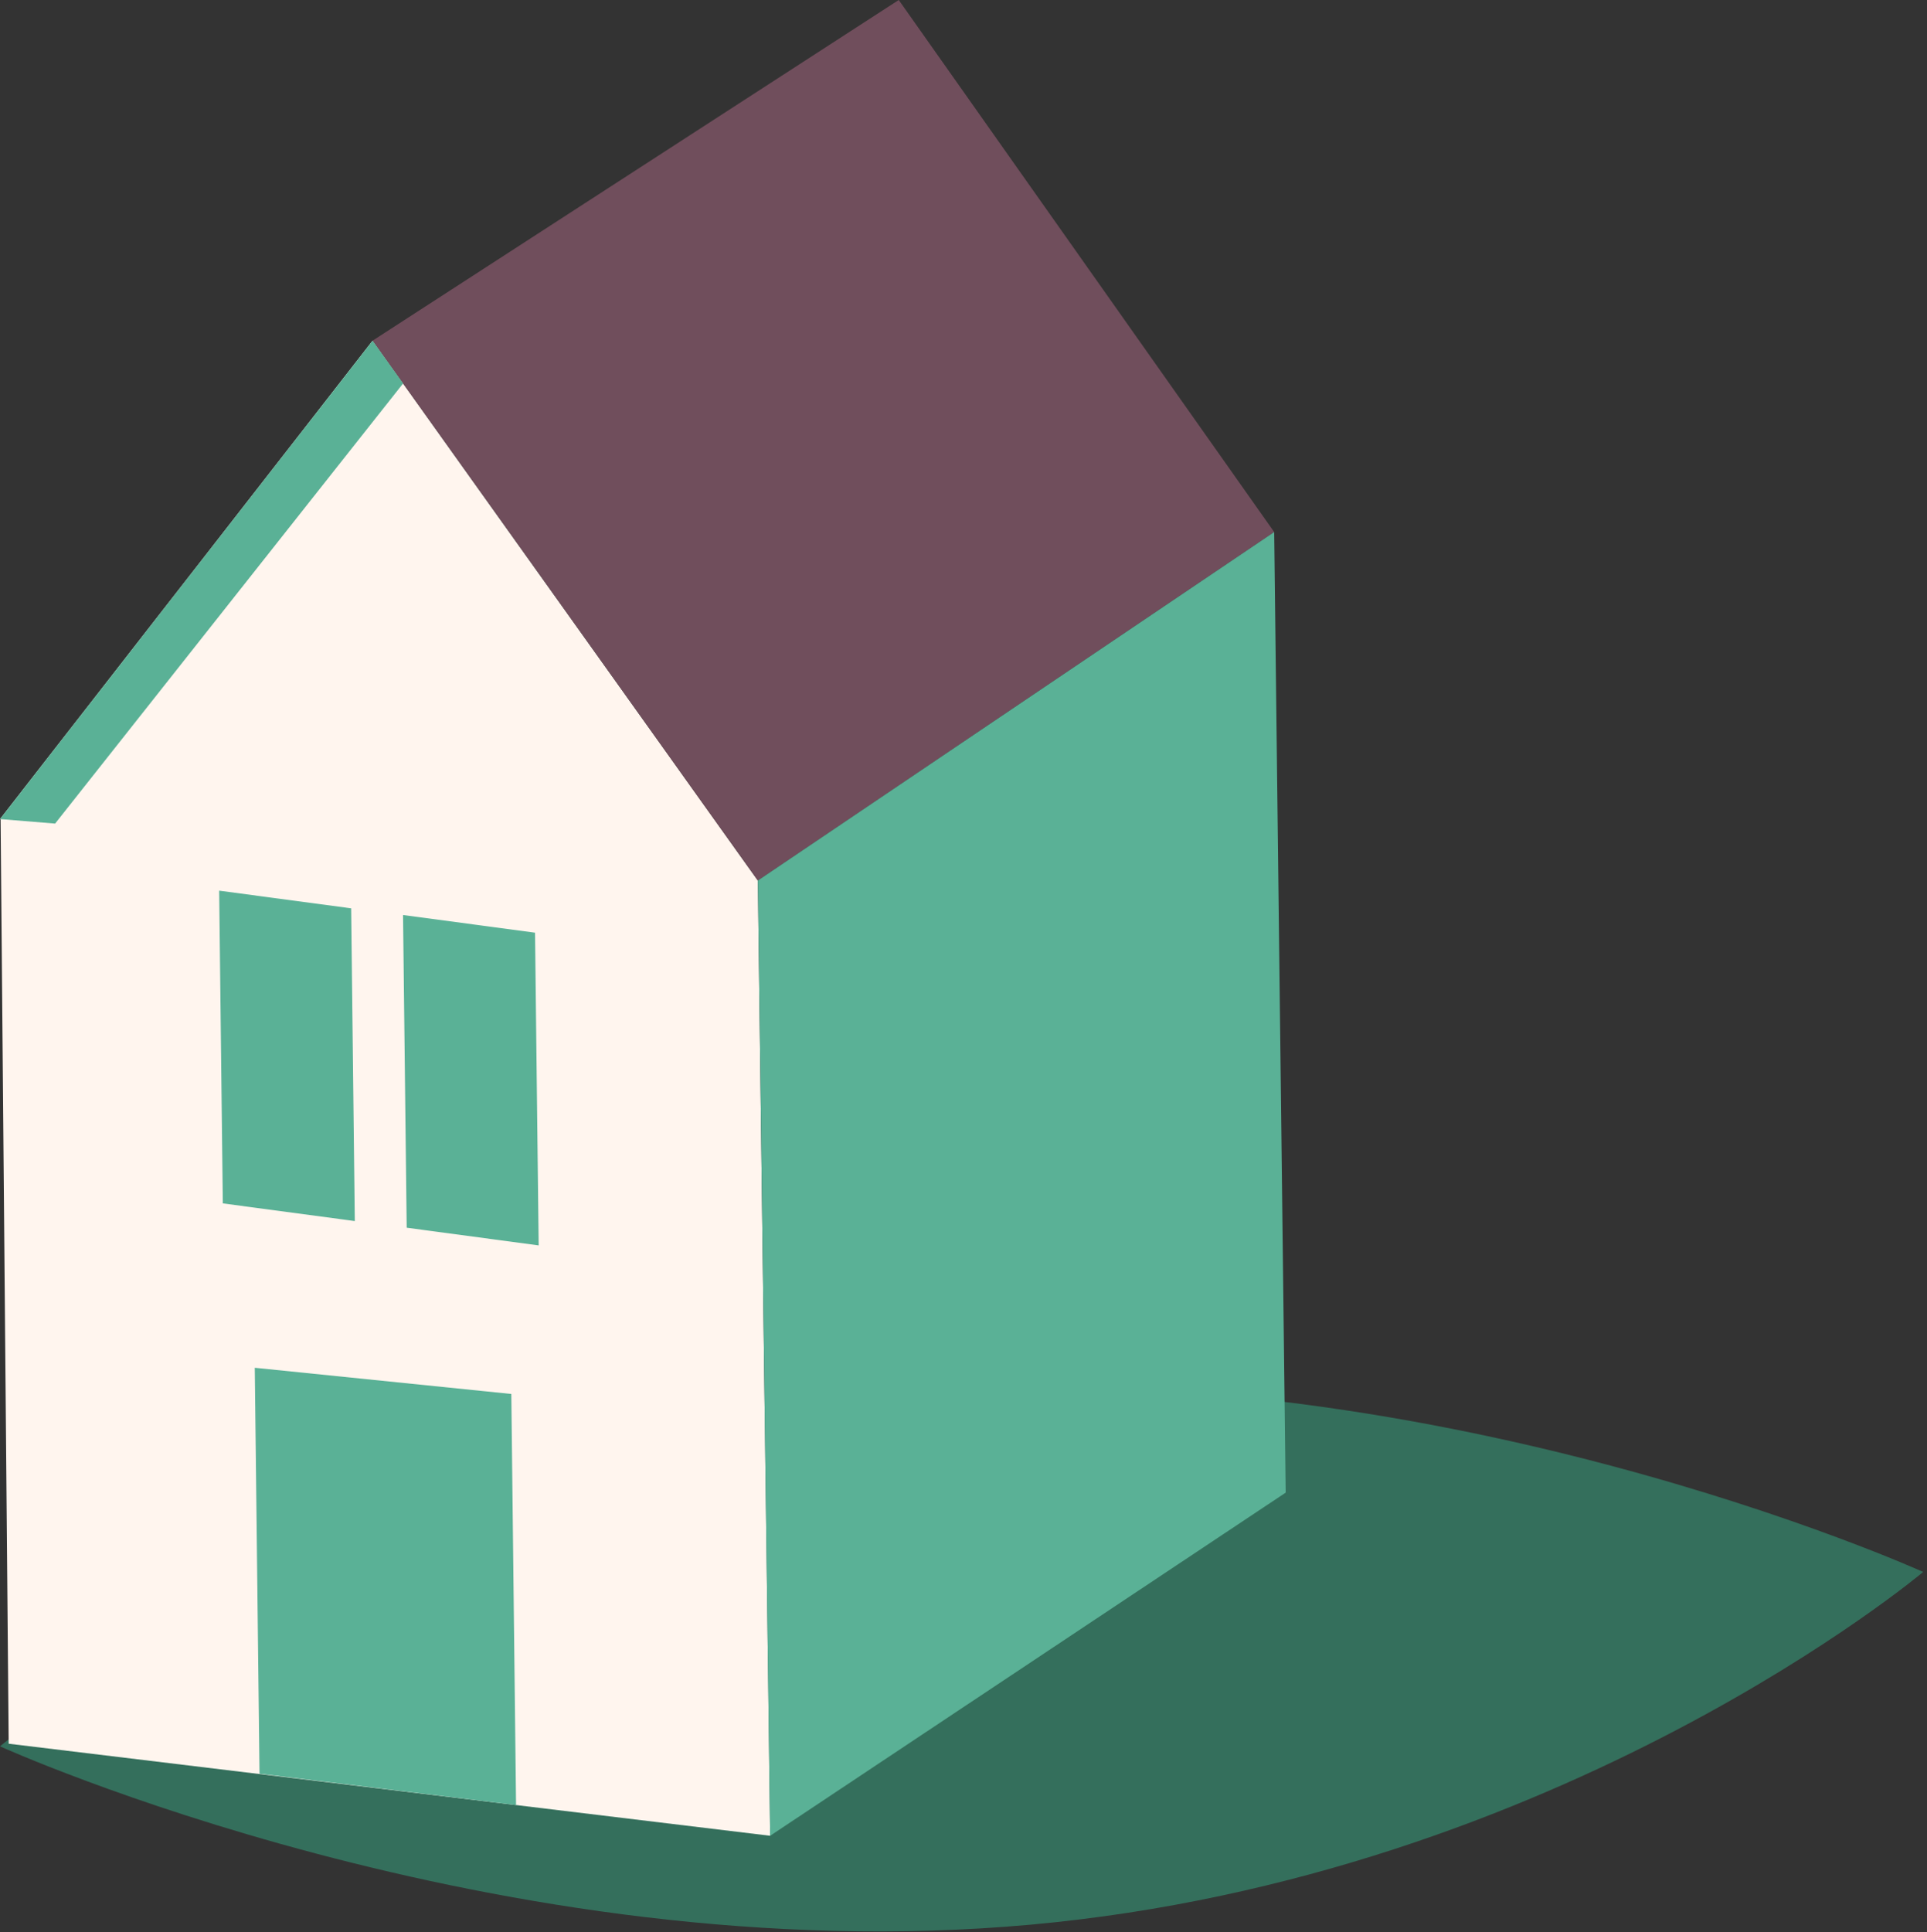
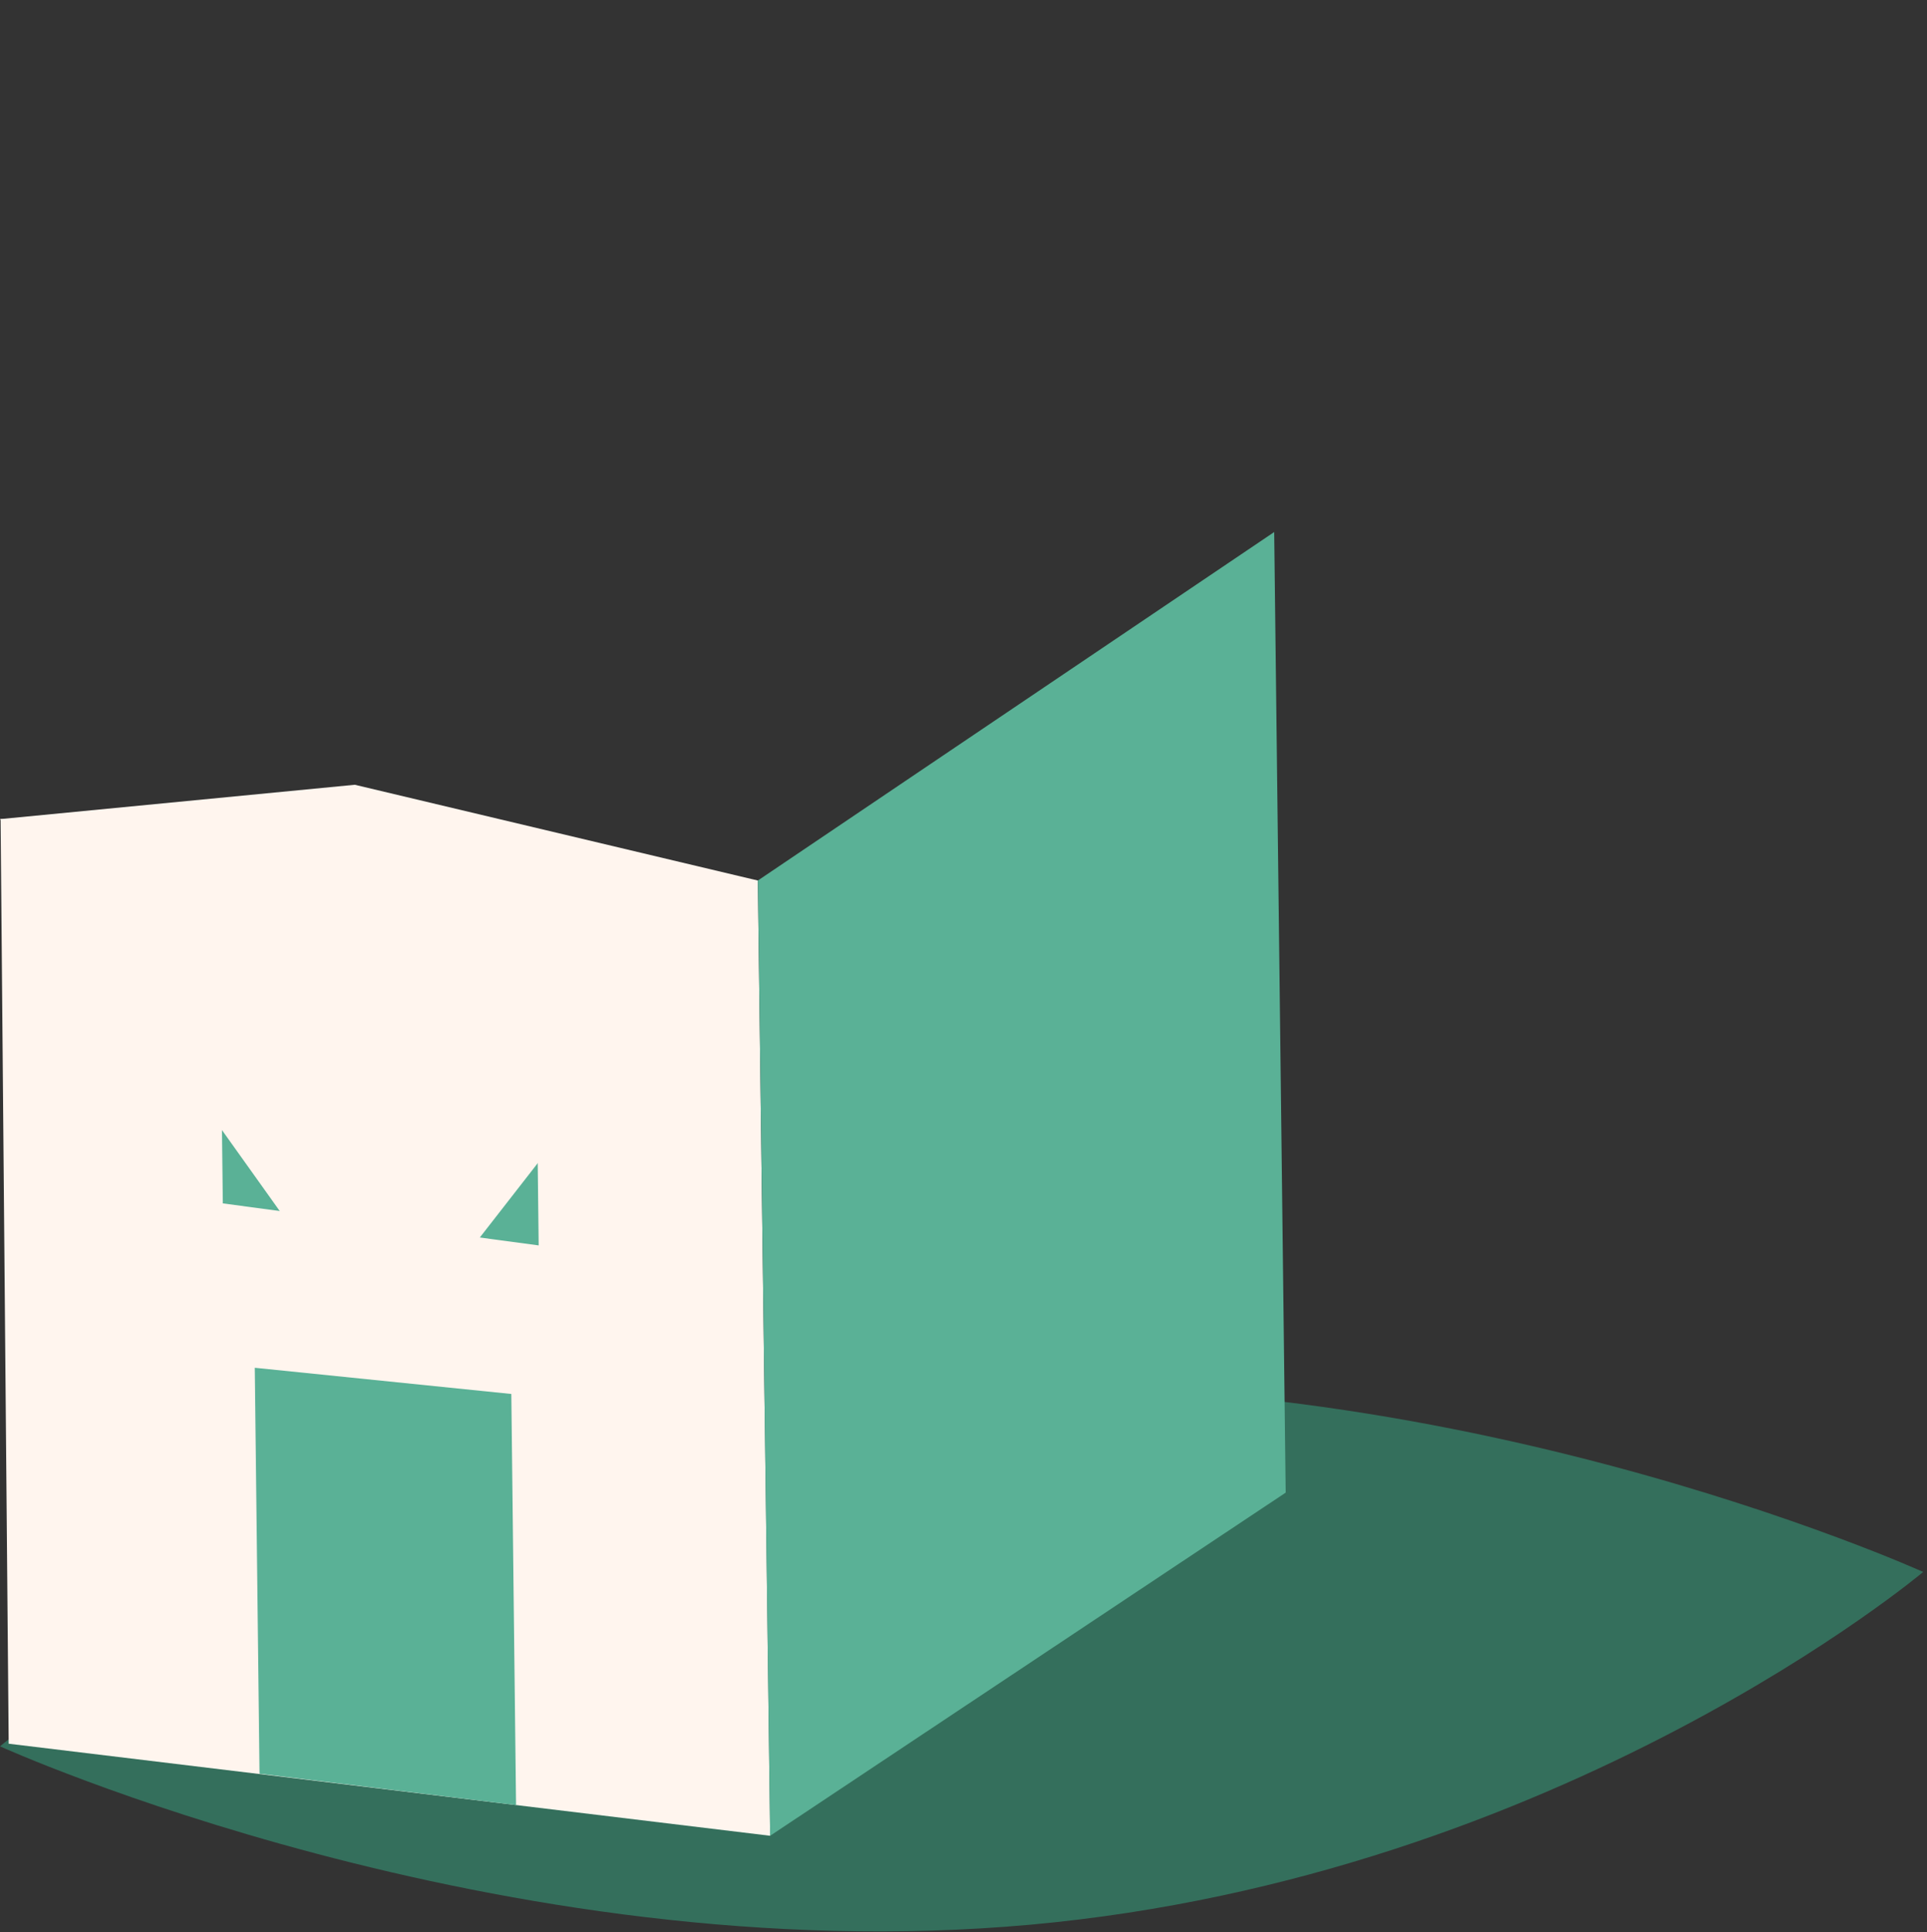
<svg xmlns="http://www.w3.org/2000/svg" width="100%" height="100%" viewBox="0 0 385 386" version="1.1" xml:space="preserve" style="fill-rule:evenodd;clip-rule:evenodd;stroke-linejoin:round;stroke-miterlimit:2;">
  <rect x="0" y="0" width="385" height="386" fill="#333333" stroke="none" />
  <g>
    <path d="M384.236,314.005c0,0 -72.258,60.835 -178.361,70.459c-106.109,9.62 -205.875,-35.628 -205.875,-35.628c0,0 72.255,-60.848 178.361,-70.468c106.103,-9.624 205.875,35.637 205.875,35.637" style="fill:#346f5c;fill-rule:nonzero;" />
    <path d="M0.12,163.611l1.617,184.704l152.134,18.388l-2.46,-190.812l-80.526,-19.13l-70.765,6.85Z" style="fill:#fff5ee;fill-rule:nonzero;" />
    <path d="M50.903,273.217l0.947,81.088l51.254,6.264l-0.946,-82.119l-51.255,-5.233Z" style="fill:#5ab196;fill-rule:nonzero;" />
    <path d="M43.788,177.914l0.73,62.469l26.368,3.53l-0.727,-62.468l-26.371,-3.531Z" style="fill:#5ab196;fill-rule:nonzero;" />
    <path d="M80.524,182.778l0.73,62.462l26.368,3.536l-0.727,-62.468l-26.371,-3.53Z" style="fill:#5ab196;fill-rule:nonzero;" />
-     <path d="M0,163.611l151.41,12.28l-76.975,-107.836l-74.435,95.556Z" style="fill:#fff5ee;fill-rule:nonzero;" />
-     <path d="M74.434,68.055l105.129,-68.055l75.012,106.279l-103.163,69.612l-76.978,-107.836Z" style="fill:#704e5c;fill-rule:nonzero;" />
+     <path d="M0,163.611l151.41,12.28l-74.435,95.556Z" style="fill:#fff5ee;fill-rule:nonzero;" />
    <path d="M254.573,106.279l2.297,191.881l-102.999,68.542l-2.46,-190.812l103.162,-69.611Z" style="fill:#5ab196;fill-rule:nonzero;" />
-     <path d="M0,163.611l74.435,-95.556l6.1,8.54l-69.525,87.919l-11.01,-0.903Z" style="fill:#5ab196;fill-rule:nonzero;" />
  </g>
</svg>